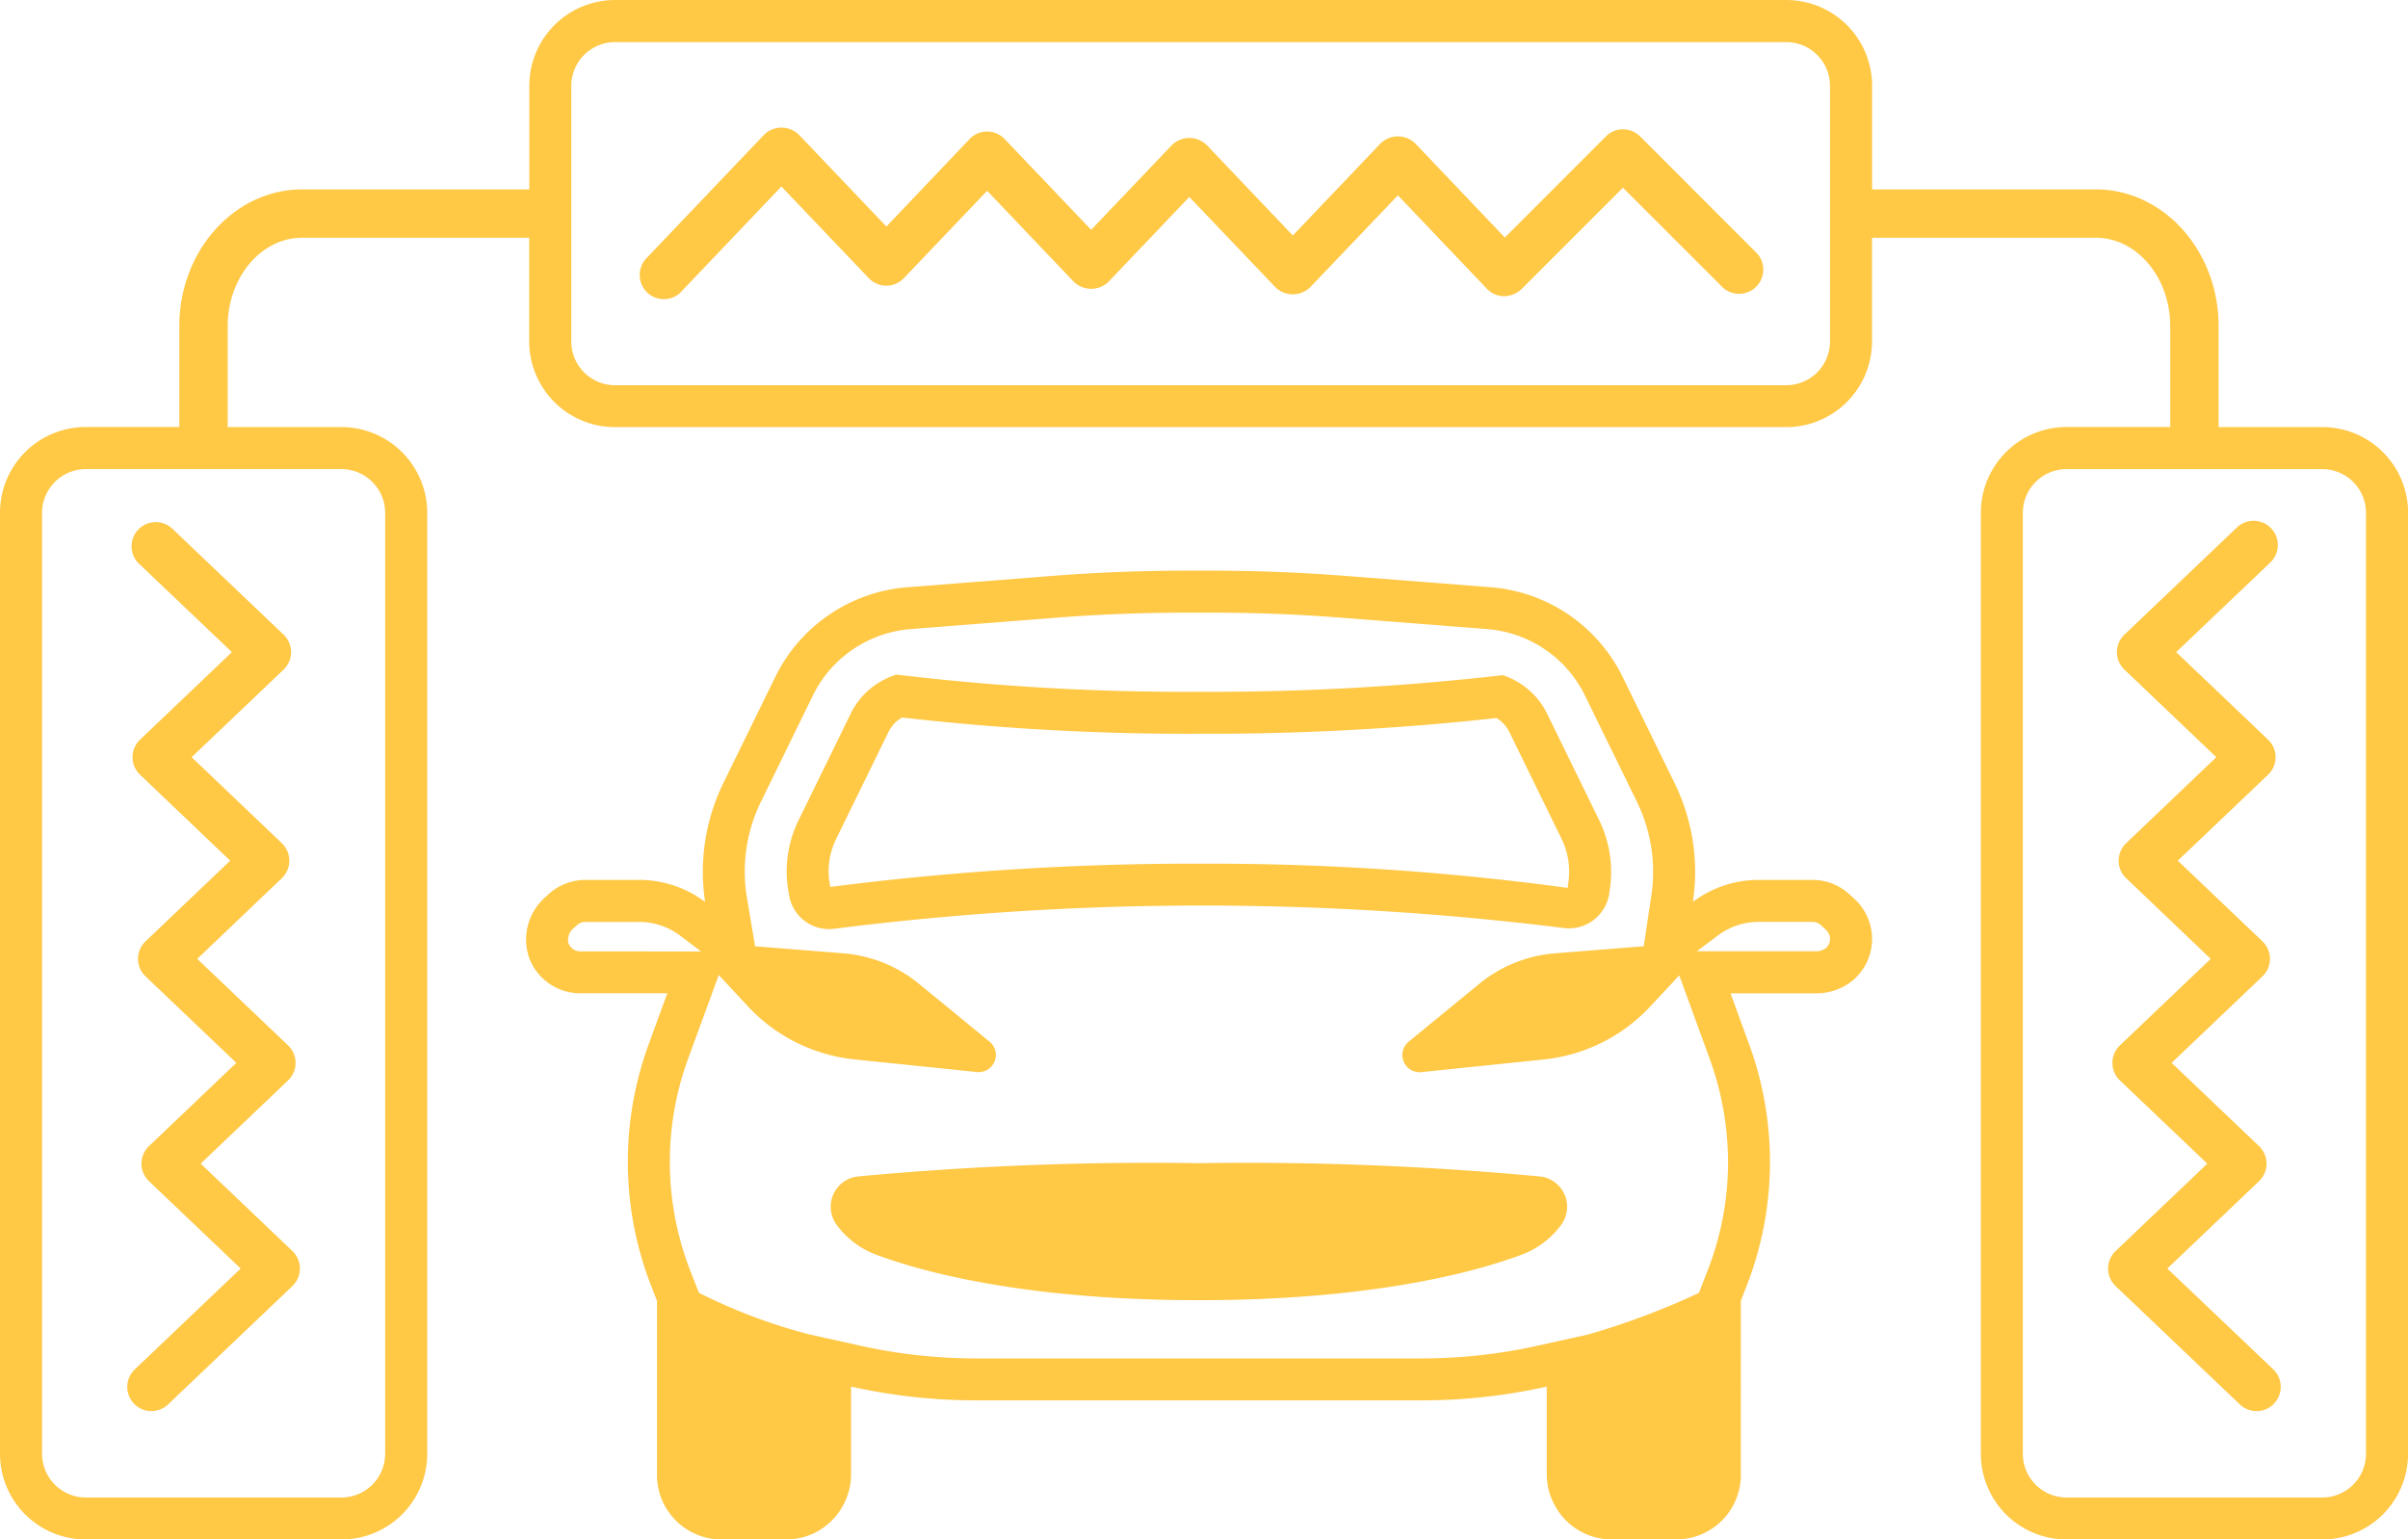
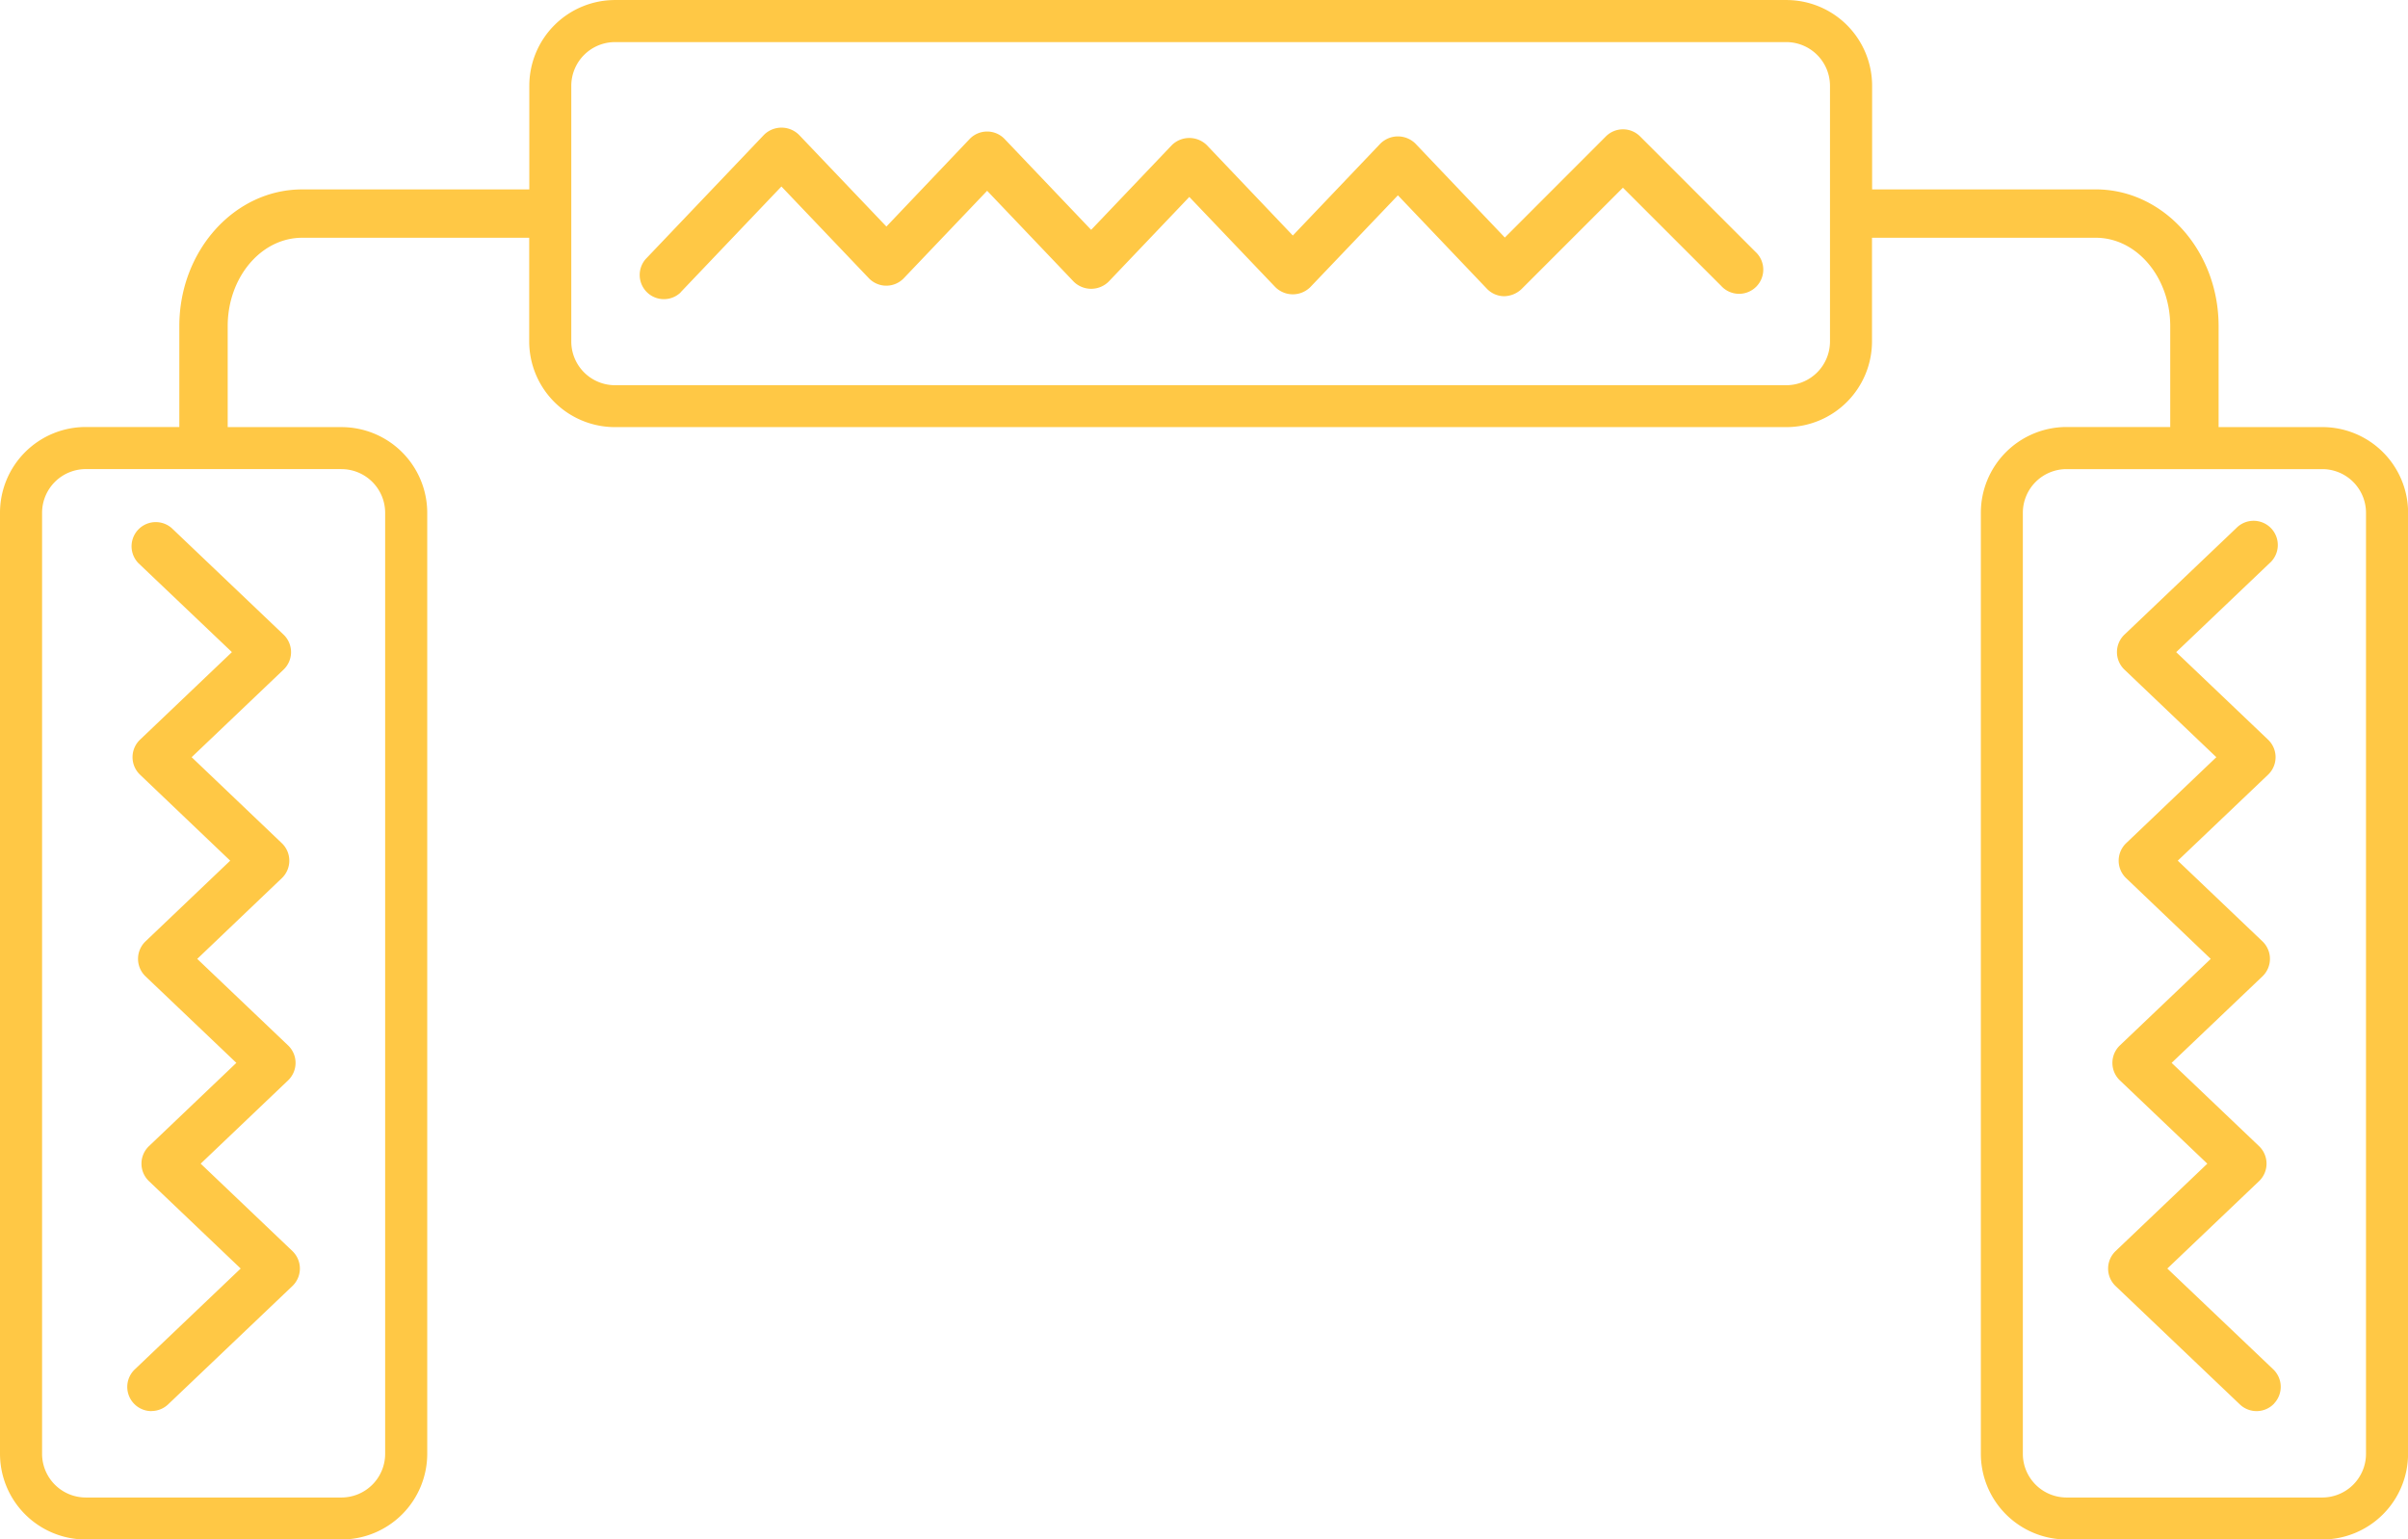
<svg xmlns="http://www.w3.org/2000/svg" id="Mycka_ikona" width="109.479" height="70" viewBox="0 0 109.479 70">
  <defs>
    <clipPath id="clip-path">
      <rect id="Rectangle_3" data-name="Rectangle 3" width="109.479" height="70" fill="#ffc845" />
    </clipPath>
  </defs>
  <g id="Group_22" data-name="Group 22" clip-path="url(#clip-path)">
-     <path id="Path_19" data-name="Path 19" d="M64.5,48.588l-.045.063A3.948,3.948,0,0,1,62.6,50.014c-1.924.713-6.586,2.042-14.6,2.042s-12.674-1.329-14.6-2.042a3.948,3.948,0,0,1-1.856-1.363c-.016-.021-.03-.041-.045-.063a1.387,1.387,0,0,1,.976-2.156A143.282,143.282,0,0,1,48,45.826a143.282,143.282,0,0,1,15.524.606,1.387,1.387,0,0,1,.976,2.156M77.788,37.465a2.621,2.621,0,0,1-1.777.638H72.169l.853,2.339a15.538,15.538,0,0,1-.128,10.984l-.257.657V60a2.932,2.932,0,0,1-2.932,2.934h-2.94a2.931,2.931,0,0,1-2.546-1.478l-.019-.033a2.933,2.933,0,0,1-.386-1.455V55.986a26.17,26.17,0,0,1-5.691.625H37.876a26.17,26.17,0,0,1-5.691-.625V59.97a2.942,2.942,0,0,1-.386,1.456l-.018.032a2.935,2.935,0,0,1-2.547,1.478h-2.94A2.932,2.932,0,0,1,23.361,60V52.082l-.257-.657a15.538,15.538,0,0,1-.128-10.984L23.83,38.1H19.868a2.476,2.476,0,0,1-2.312-1.594,2.555,2.555,0,0,1,.724-2.77l.157-.143a2.469,2.469,0,0,1,1.667-.647H22.56a4.973,4.973,0,0,1,2.987,1v-.008a9.188,9.188,0,0,1,.833-5.4l2.355-4.815a7.323,7.323,0,0,1,6.007-4.085l6.561-.513q3.065-.241,6.142-.24h1.112q3.075,0,6.142.24l6.561.513a7.323,7.323,0,0,1,6.007,4.085l2.359,4.823a9.175,9.175,0,0,1,.831,5.4,4.973,4.973,0,0,1,2.987-1H75.9a2.468,2.468,0,0,1,1.665.647l.235.214a2.47,2.47,0,0,1-.01,3.655M25.364,36.2,24.4,35.47a3.093,3.093,0,0,0-1.841-.613H20.1a.57.57,0,0,0-.379.147l-.155.143a.676.676,0,0,0-.232.672.568.568,0,0,0,.532.376Zm46.685,9.2a13.69,13.69,0,0,0-.82-4.3l-1.391-3.813L68.52,38.7a7.692,7.692,0,0,1-4.837,2.41l-5.572.576a.782.782,0,0,1-.576-1.382l3.214-2.635a6.2,6.2,0,0,1,3.432-1.384l4.042-.323.345-2.3a7.239,7.239,0,0,0-.66-4.279l-2.359-4.824a5.371,5.371,0,0,0-1.282-1.68,5.44,5.44,0,0,0-3.16-1.338l-6.561-.513c-1.981-.157-4-.235-5.992-.235H47.444c-2,0-4.011.078-5.992.235l-6.561.513a5.447,5.447,0,0,0-3.16,1.338,5.375,5.375,0,0,0-1.283,1.682l-2.354,4.816a7.22,7.22,0,0,0-.664,4.253l.39,2.334,4.014.32a6.2,6.2,0,0,1,3.434,1.384L38.481,40.3a.782.782,0,0,1-.576,1.382l-5.572-.576A7.692,7.692,0,0,1,27.5,38.7l-1.331-1.43-1.4,3.825a13.644,13.644,0,0,0,.111,9.635l.389.992a25.251,25.251,0,0,0,5.007,1.888l2.322.514a24.294,24.294,0,0,0,5.279.58H58.123a24.263,24.263,0,0,0,5.278-.58l1.558-.345.763-.17a34.222,34.222,0,0,0,5.01-1.885l.386-.991a13.566,13.566,0,0,0,.933-5.341m4.643-9.757a.553.553,0,0,0-.183-.414L76.275,35a.557.557,0,0,0-.378-.147H73.443a3.089,3.089,0,0,0-1.84.613l-.965.725h5.374a.762.762,0,0,0,.491-.142.56.56,0,0,0,.19-.42M66.651,33.579l.03-.2a5.37,5.37,0,0,0-.486-3.153L63.836,25.4a3.437,3.437,0,0,0-2.024-1.764A115.861,115.861,0,0,1,48,24.391a109.07,109.07,0,0,1-13.747-.782,3.521,3.521,0,0,0-1.261.7,3.466,3.466,0,0,0-.83,1.09l-2.355,4.816a5.273,5.273,0,0,0-.495,3.1l.054.322a1.842,1.842,0,0,0,2.064,1.529,132.846,132.846,0,0,1,33.147-.034,1.853,1.853,0,0,0,2.075-1.553m-1.889-.271a120.753,120.753,0,0,0-16.688-1.1A129.333,129.333,0,0,0,31.24,33.266L31.195,33a3.327,3.327,0,0,1,.326-1.946l2.356-4.817a1.567,1.567,0,0,1,.378-.5,1.42,1.42,0,0,1,.256-.176A113.142,113.142,0,0,0,48,26.3a119.183,119.183,0,0,0,13.527-.715,1.405,1.405,0,0,1,.214.155,1.551,1.551,0,0,1,.381.5l2.358,4.823a3.423,3.423,0,0,1,.313,2.031Z" transform="translate(6.509 7.064)" fill="#ffc845" />
    <path id="Path_20" data-name="Path 20" d="M6.884,64.163a1.1,1.1,0,0,1-.758-1.895l4.816-4.588-4.17-3.974a1.1,1.1,0,0,1,0-1.591l3.974-3.787-4.13-3.934a1.1,1.1,0,0,1,0-1.591l3.85-3.669-4.1-3.91a1.1,1.1,0,0,1,0-1.591l4.178-3.982L6.292,25.605a1.1,1.1,0,0,1,1.517-1.591l5.083,4.842a1.1,1.1,0,0,1,0,1.591L8.713,34.429l4.1,3.91a1.1,1.1,0,0,1,0,1.591L8.967,43.6l4.13,3.934a1.1,1.1,0,0,1,0,1.591L9.124,52.911l4.17,3.974a1.1,1.1,0,0,1,0,1.591L7.641,63.859a1.1,1.1,0,0,1-.757.3m96.506-.342a1.1,1.1,0,0,0-.037-1.553L98.537,57.68l4.17-3.974a1.1,1.1,0,0,0,0-1.591l-3.975-3.787,4.13-3.934a1.1,1.1,0,0,0,0-1.591l-3.85-3.669,4.106-3.91a1.1,1.1,0,0,0,0-1.591L98.94,29.652l4.247-4.047a1.1,1.1,0,1,0-1.517-1.591l-5.083,4.842a1.1,1.1,0,0,0,0,1.591l4.178,3.982-4.1,3.91a1.1,1.1,0,0,0,0,1.591L100.51,43.6l-4.13,3.934a1.1,1.1,0,0,0,0,1.591l3.975,3.787-4.17,3.974a1.1,1.1,0,0,0,0,1.591l5.651,5.383a1.1,1.1,0,0,0,1.554-.038M30.94,13.294l4.587-4.815,3.974,4.17a1.1,1.1,0,0,0,1.591,0L44.88,8.674l3.934,4.13a1.132,1.132,0,0,0,1.591,0l3.667-3.85,3.91,4.1a1.13,1.13,0,0,0,1.591,0L63.556,8.88,67.6,13.127a1.1,1.1,0,0,0,.782.341,1.181,1.181,0,0,0,.791-.322l4.613-4.613L78.254,13a1.1,1.1,0,1,0,1.554-1.554L74.565,6.2a1.1,1.1,0,0,0-1.553,0L68.417,10.8,64.351,6.528a1.132,1.132,0,0,0-1.591,0l-3.982,4.18L54.869,6.6a1.134,1.134,0,0,0-1.593,0l-3.667,3.85-3.934-4.13a1.1,1.1,0,0,0-1.591,0L40.3,10.3l-3.974-4.17a1.13,1.13,0,0,0-1.591,0l-5.382,5.651a1.1,1.1,0,0,0,1.591,1.516m78.538,10.021V66.1a3.9,3.9,0,0,1-3.9,3.9H93.953a3.9,3.9,0,0,1-3.894-3.9V23.315a3.9,3.9,0,0,1,3.894-3.9h4.716V14.829c0-2.216-1.518-4.019-3.384-4.019H85.11v4.716a3.9,3.9,0,0,1-3.9,3.894H27.96a3.9,3.9,0,0,1-3.9-3.894V10.81H13.738c-1.866,0-3.386,1.8-3.386,4.019v4.591h5.172a3.9,3.9,0,0,1,3.9,3.9V66.1a3.9,3.9,0,0,1-3.9,3.9H3.9A3.9,3.9,0,0,1,0,66.1V23.315a3.9,3.9,0,0,1,3.9-3.9H8.153V14.829c0-3.428,2.506-6.217,5.584-6.217H24.065V3.9A3.9,3.9,0,0,1,27.96,0H81.215a3.9,3.9,0,0,1,3.9,3.9V8.611H95.285c3.078,0,5.583,2.789,5.583,6.217v4.591h4.716a3.9,3.9,0,0,1,3.9,3.9M15.524,21.329H3.9a1.989,1.989,0,0,0-1.987,1.985V66.106A1.989,1.989,0,0,0,3.9,68.091H15.524a1.989,1.989,0,0,0,1.987-1.985V23.315a1.989,1.989,0,0,0-1.987-1.985M83.2,3.9a1.991,1.991,0,0,0-1.988-1.987H27.962A1.991,1.991,0,0,0,25.973,3.9v11.63a1.99,1.99,0,0,0,1.988,1.985H81.215A1.99,1.99,0,0,0,83.2,15.525ZM107.57,23.315a1.989,1.989,0,0,0-1.987-1.985H93.953a1.987,1.987,0,0,0-1.985,1.985V66.106a1.988,1.988,0,0,0,1.985,1.985h11.63a1.989,1.989,0,0,0,1.987-1.985Z" transform="translate(0 0.001)" fill="#ffc845" />
  </g>
</svg>